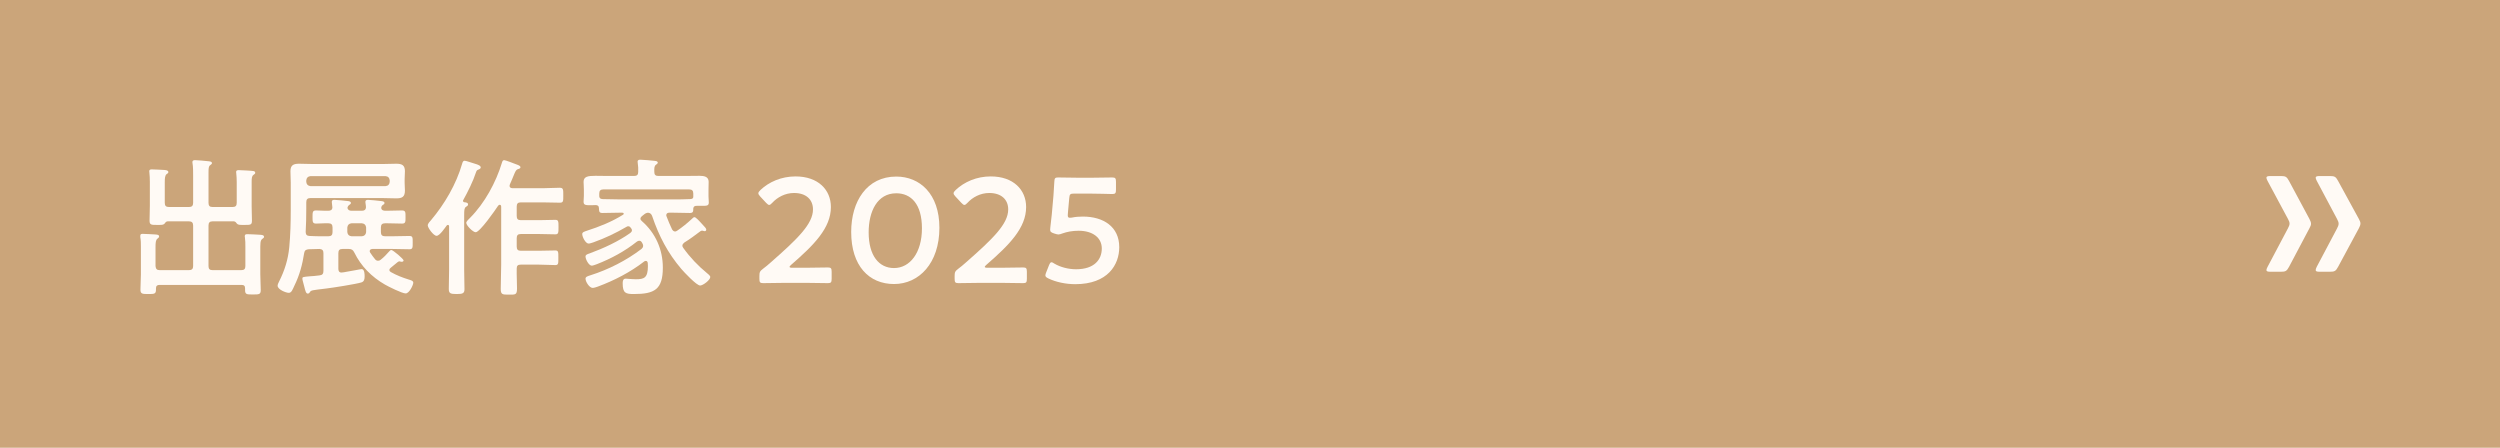
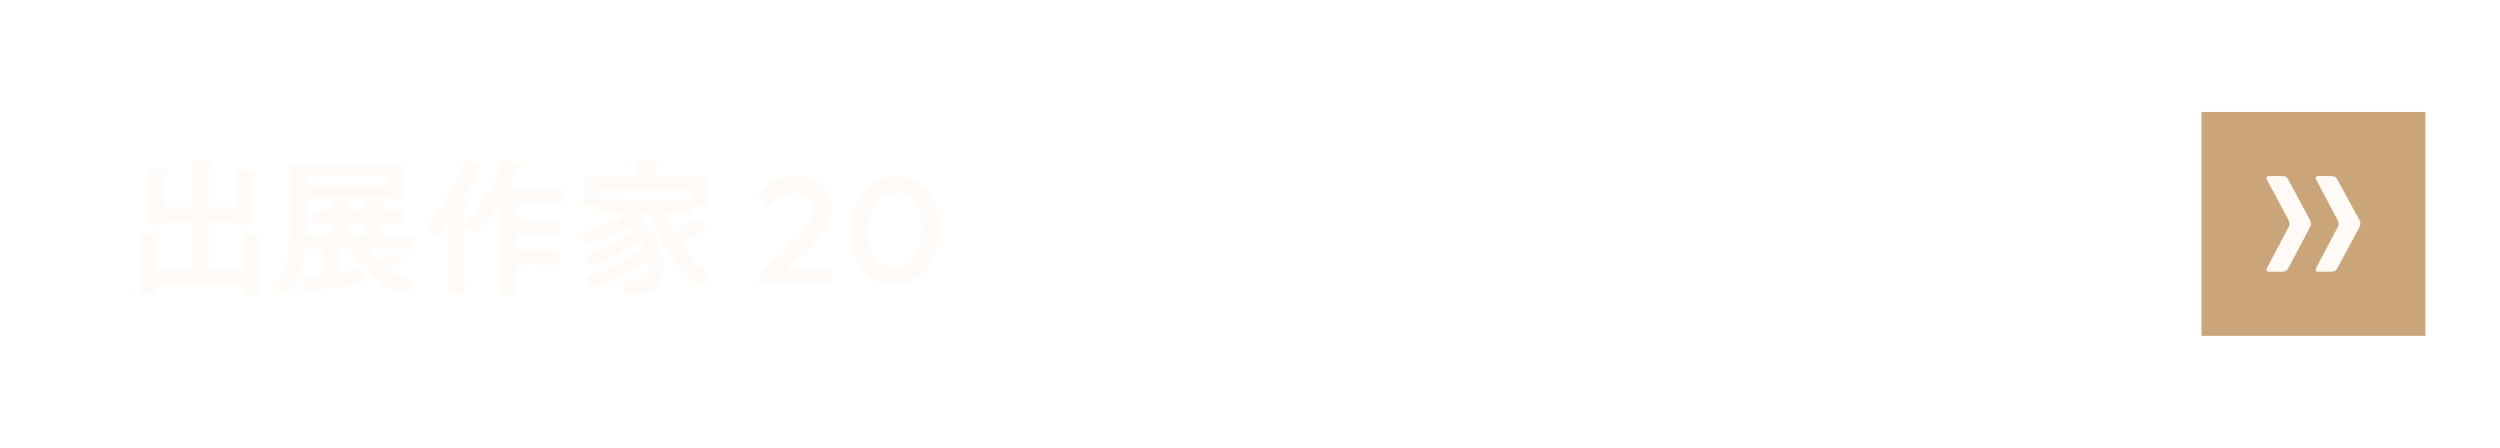
<svg xmlns="http://www.w3.org/2000/svg" id="_レイヤー_2" data-name="レイヤー 2" viewBox="0 0 670 120">
  <defs>
    <style>
      .cls-1 {
        fill: #cba57a;
      }

      .cls-2 {
        fill: #fffaf5;
      }
    </style>
  </defs>
  <g id="memo_comment" data-name="memo&amp;amp;comment">
    <g>
-       <rect class="cls-1" width="670" height="120" />
      <g>
        <path class="cls-2" d="M50.64,55.48c.76,0,1.12-.32,1.12-1.12v-7.2c0-1.16,0-2.52-.16-3.36-.04-.12-.04-.24-.04-.36,0-.44.36-.52.72-.52.56,0,2.76.2,3.44.28.32.04,1.08.04,1.08.52,0,.24-.24.36-.48.56-.4.28-.44.84-.44,1.96v8.12c0,.8.32,1.12,1.08,1.12h5.36c.8,0,1.12-.32,1.12-1.12v-5.52c0-.8-.04-1.68-.12-2.36,0-.12-.04-.28-.04-.4,0-.44.36-.48.72-.48.48,0,3.56.16,3.88.24.28.04.52.16.52.48,0,.24-.2.36-.48.56-.44.32-.48.92-.48,1.88v6.56c0,1.28.08,2.56.08,3.84,0,1.16-.44,1.12-2.08,1.12-1.24,0-1.6,0-1.92-.32-.24-.32-.44-.6-.84-.64h-5.72c-.76,0-1.08.36-1.08,1.12v10.88c0,.76.32,1.08,1.08,1.08h7.68c.8,0,1.12-.32,1.12-1.08v-5.2c0-.84,0-1.72-.12-2.48-.04-.12-.04-.28-.04-.4,0-.44.36-.48.72-.48.68,0,2.64.12,3.4.16.36.04,1.04.04,1.04.56,0,.24-.2.36-.48.56-.56.4-.52,1.28-.52,3.32v6.08c0,1.44.12,2.88.12,4.28,0,1.2-.44,1.2-2.16,1.2-1.56,0-2.04,0-2.04-1.16v-.48c0-.64-.28-.92-.92-.92h-22.04c-.6,0-.92.28-.92.92v.36c0,1.16-.48,1.16-2.04,1.16s-2.12,0-2.12-1.16c0-1.36.12-2.72.12-4.04v-7.48c0-.88,0-1.72-.16-2.56v-.4c0-.48.36-.48.72-.48.64,0,2.6.12,3.32.16.36.04,1,.04,1,.52,0,.28-.2.4-.44.6-.48.36-.52,1.12-.52,2.36v5c.08.76.36,1.08,1.12,1.08h7.84c.76,0,1.12-.32,1.12-1.08v-10.88c0-.76-.36-1.12-1.12-1.12h-5.72c-.44.04-.6.32-.84.64-.28.28-.64.32-1.4.32h-.52c-1.52,0-2.08.04-2.08-1.12,0-1.32.08-2.68.08-4v-6.48c0-.8-.04-1.6-.12-2.4,0-.12-.04-.24-.04-.4,0-.44.36-.48.72-.48.68,0,2.64.12,3.4.16.32.04,1,.08,1,.56,0,.28-.24.4-.48.56-.44.36-.48,1.16-.48,2.2v5.48c0,.8.32,1.12,1.12,1.12h5.36Z" />
        <path class="cls-2" d="M91.8,66.72c-.8,0-1.12.32-1.12,1.12v4.24c0,.48.2.96.8.96.44,0,.92-.12,1.36-.2,1.2-.16,3.76-.72,4.08-.72.8,0,.8,1.44.8,2,0,.68-.12,1.32-.84,1.56-1.36.44-7.72,1.44-9.44,1.64-3.88.48-4.08.44-4.4,1-.12.2-.28.36-.56.36-.48,0-.64-.68-.96-1.96-.12-.44-.24-.96-.4-1.52-.04-.16-.08-.36-.08-.56,0-.4.16-.44,2.08-.6.6-.04,1.44-.08,2.52-.24.76-.08,1.04-.44,1.04-1.2v-4.76c0-.72-.28-1.04-1-1.12-1,.04-2,.08-2.96.08-.72.08-1.08.28-1.2,1-.48,3.12-1.24,5.96-2.64,8.8-.48,1.04-.76,1.88-1.48,1.88-.76,0-3-.88-3-1.92,0-.32.24-.8.4-1.12,1.48-2.96,2.4-5.84,2.72-9.16.32-3.36.4-6.76.4-10.12v-7.2c0-1-.08-2.04-.08-3.08,0-1.64.84-2,2.32-2,1.28,0,2.56.08,3.84.08h18.36c1.28,0,2.56-.08,3.84-.08,1.48,0,2.32.36,2.32,2,0,.72-.08,1.44-.08,2.16v.96c0,.68.08,1.4.08,2.08,0,1.68-.76,2.08-2.32,2.08-1.28,0-2.56-.08-3.84-.08h-19.16c-.76,0-1.12.32-1.12,1.12v1.72c0,2.08-.04,4.16-.16,6.28.04.72.32,1,1.04,1.04,1.24.08,2.48.08,3.68.08h1.36c.76,0,1.12-.32,1.12-1.12v-1.24c0-.8-.36-1.12-1.12-1.12-1.12-.04-2.2.08-3.28.08-.96,0-.96-.48-.96-1.76s0-1.76.96-1.76,2.16.12,3.28.08c.6,0,1.04-.2,1.08-.88-.04-.28-.16-1.4-.16-1.48,0-.48.32-.56.72-.56.52,0,2.88.24,3.52.32.32.04.88.08.88.52,0,.24-.2.36-.48.56-.28.2-.4.48-.44.76.12.6.56.76,1.08.76h2.8c.64,0,1.04-.24,1.08-.96-.04-.32-.04-.68-.12-1.04,0-.12-.04-.24-.04-.36,0-.48.32-.56.72-.56.52,0,2.84.24,3.44.32.36.04.96.08.96.52,0,.28-.16.36-.48.56-.28.2-.36.44-.4.76.08.6.56.76,1.08.76h.6c1.32,0,2.6-.08,3.88-.08,1,0,.96.52.96,1.76s.04,1.76-.92,1.76c-1.32,0-2.6-.08-3.92-.08h-.64c-.76,0-1.12.32-1.12,1.12v1.24c0,.8.36,1.12,1.12,1.12h1.96c1.52,0,3.04-.08,4.56-.08.92,0,.88.44.88,1.76s.04,1.8-.88,1.8c-1.52,0-3.04-.08-4.56-.08h-5.36c-.36.04-.72.16-.72.56,0,.16.04.24.12.4.4.64.84,1.2,1.32,1.8.2.24.44.4.8.4.28,0,.48-.08.72-.28,1-.8,1.44-1.32,2.28-2.24.16-.16.32-.36.56-.36.44,0,3.28,2.4,3.28,2.8,0,.12-.12.36-.48.36-.12,0-.2,0-.32-.04s-.2-.08-.32-.08c-.2,0-.4.16-.52.24-.6.52-1.2,1-1.8,1.48-.2.16-.36.32-.36.6s.2.44.4.56c1.56.88,3.12,1.48,4.8,2,.52.16,1.2.32,1.2.84,0,.64-1.08,2.88-2.04,2.88s-4.64-1.84-5.6-2.4c-3.52-2.04-6.36-4.88-8.16-8.56-.36-.72-.72-.96-1.52-.96h-1.64ZM103.32,49.88c.72-.08,1.04-.44,1.12-1.12v-.44c-.08-.68-.4-1.04-1.12-1.12h-20.12c-.68.08-1.04.44-1.12,1.12v.44c.08.68.44,1.04,1.12,1.12h20.12ZM93.08,62.2c.08.68.44,1.04,1.12,1.12h2.8c.68-.08,1.04-.44,1.12-1.12v-1.24c-.08-.68-.44-1.04-1.12-1.12h-2.8c-.68.08-1.04.44-1.12,1.12v1.24Z" />
        <path class="cls-2" d="M117,63.2c-.8,0-2.36-2.12-2.36-2.8,0-.48.56-1.04.88-1.4,3.64-4.32,6.76-9.64,8.32-15.08.12-.36.2-.84.68-.84.44,0,2,.6,2.76.8.84.24,1.56.52,1.56,1,0,.28-.36.48-.6.56-.4.16-.48.2-.68.76-.76,2.36-2.2,5.24-3.4,7.4-.04.08-.08.12-.08.2,0,.24.16.36.36.4.4.04,1,.08,1,.6,0,.32-.32.48-.56.64-.44.28-.48.84-.48,2.32v14.56c0,1.76.08,3.48.08,5.2,0,1.12-.52,1.28-2.08,1.28-1.68,0-2.12-.16-2.12-1.36,0-1.72.08-3.4.08-5.12v-11.64c0-.2-.08-.4-.32-.4-.12,0-.2.04-.32.16-.48.64-1.88,2.76-2.72,2.76ZM136.56,49.8c0,.44.32.6.72.64h8.32c1.48,0,2.92-.12,4.4-.12,1,0,.96.52.96,2.04s.04,1.96-.92,1.96c-1.48,0-2.96-.08-4.44-.08h-6.04c-.76,0-1.08.32-1.08,1.12v2.52c0,.8.32,1.12,1.08,1.12h5.12c1.4,0,2.76-.08,4.16-.08.84,0,.84.44.84,1.96,0,1.44,0,1.92-.84,1.92-1.32,0-2.76-.08-4.16-.08h-5.12c-.76,0-1.08.32-1.08,1.12v2.24c0,.8.32,1.12,1.08,1.12h4.92c1.44,0,2.92-.08,4.36-.08.84,0,.8.48.8,1.96s.04,1.96-.8,1.96c-1.44,0-2.92-.12-4.36-.12h-4.92c-.76,0-1.08.28-1.08,1.04-.04,1.8.08,3.56.08,5.32s-.4,1.68-2.16,1.68-2.2,0-2.2-1.56c0-2.16.12-4.32.12-6.48v-15.56c-.04-.28-.12-.48-.4-.48-.2,0-.32.16-.44.28-.76,1.16-4.88,7.08-6,7.08-.72,0-2.52-1.8-2.52-2.52,0-.4.72-1.04,1-1.32,3.92-3.92,6.96-9.52,8.56-14.8.12-.4.24-.68.6-.68s2.6.88,3.12,1.08c.64.24,1.24.4,1.24.84,0,.32-.44.44-.68.48-.52.2-.68.6-1.16,1.76-.24.56-.52,1.32-1,2.36-.04.08-.08.24-.08.36Z" />
        <path class="cls-2" d="M172,57.96c-.16.16-.36.36-.36.64s.16.48.36.64c3.68,3.2,5.64,7.64,5.64,12.48,0,5.88-2.24,7.08-7.76,7.08-2.2,0-3-.24-3-2.88,0-.56.08-1.24.8-1.24.12,0,.36.04.52.04.72.04,1.48.12,2.2.12,2.24,0,3.24-.36,3.24-3.56,0-.28,0-.52-.04-.8-.04-.32-.2-.56-.52-.56-.2,0-.32.08-.44.16-3.72,2.88-8,5.08-12.4,6.72-.32.12-1.04.36-1.4.36-.88,0-1.92-1.64-1.92-2.48,0-.52.64-.68,1.36-.92,4.8-1.52,9.6-3.96,13.64-7.04.24-.24.44-.44.44-.84,0-.36-.16-.6-.32-.88s-.36-.48-.72-.48c-.24,0-.4.08-.64.24-3.2,2.56-6.92,4.56-10.72,6.04-.36.12-1.04.4-1.36.4-.8,0-1.68-1.72-1.68-2.44,0-.52.52-.64,1.08-.84,3.72-1.36,7.72-3.2,10.92-5.48.24-.2.44-.4.44-.72,0-.28-.16-.48-.32-.68-.12-.16-.28-.4-.68-.4-.16,0-.28.04-.4.12-2.96,1.72-5.72,3.04-8.96,4.2-.28.08-.92.32-1.24.32-.84,0-1.72-1.8-1.72-2.56,0-.52.68-.68,1.24-.88,3.36-1.08,6.68-2.4,9.68-4.28.12-.04.2-.16.2-.28,0-.2-.2-.28-.36-.28h-.8c-1.52,0-3.04.08-4.56.08-.96,0-.88-.56-.92-1.32-.04-.64-.4-.8-.96-.8-.32.04-.64.04-.96.04-1.52,0-2.2.04-2.2-.92,0-.52.08-1.08.08-1.64v-1.6c0-.92-.08-1.64-.08-2.08,0-1.44,1.12-1.64,3.2-1.64,1,0,2.16.04,3.52.04h6.8c.8,0,1.12-.32,1.12-1.08.04-.8,0-1.6-.12-2.36,0-.12-.04-.24-.04-.36,0-.52.4-.56.76-.56.8,0,3.04.24,3.88.32.28.04.76.08.76.48,0,.24-.24.36-.48.56-.44.32-.48.84-.44,1.96,0,.76.36,1.04,1.12,1.04h6.76c1.4,0,2.8-.04,4.24-.04,1.12,0,2.44.16,2.44,1.6,0,.44-.04,1.24-.04,2.12v1.8c0,.52.08,1.08.08,1.64,0,.96-.64.88-2.2.88h-1c-.52,0-.88.12-.96.68,0,.8,0,1.24-.92,1.24-1.52,0-3.04-.08-4.52-.08h-.96c-.44,0-.84.16-.84.68,0,.12.04.2.08.32.44,1.24.92,2.24,1.48,3.48.2.28.4.56.8.56.24,0,.4-.12.6-.24,1.36-.92,2.64-1.96,3.84-3.08.28-.24.48-.52.76-.52.32,0,1,.68,2.4,2.24.32.32.76.8.76,1.08,0,.24-.16.44-.4.44-.12,0-.24-.04-.36-.08-.12-.04-.24-.08-.36-.08-.16,0-.28.08-.44.16-1.4,1.04-2.8,2.12-4.32,3.04-.28.24-.52.48-.52.84,0,.24.12.4.24.6,1.8,2.52,3.96,4.8,6.36,6.76.24.2.88.68.88,1.04,0,.8-1.96,2.28-2.72,2.28-.96,0-4.32-3.6-5.04-4.44-3.64-4.28-6-8.8-7.8-14.12-.2-.56-.48-.88-1.12-.96-.48.08-.68.16-1.08.48l-.6.48ZM185.8,51.88c0-.76-.32-1.12-1.12-1.12h-22.96c-.8,0-1.12.36-1.12,1.12v.76c.08.6.44.68.96.72,1.48.04,2.96.08,4.44.08h14.36c1.48,0,3,0,4.52-.08.48,0,.92-.12.92-.64v-.84Z" />
        <path class="cls-2" d="M215.8,71.76c2.04,0,5.8-.08,6.08-.08.84,0,1,.24,1,1.16v1.88c0,.92-.16,1.16-1,1.16-.28,0-4.04-.08-6.08-.08h-5.2c-2.04,0-5.8.08-6.08.08-.84,0-1-.24-1-1.16v-.72c0-1.04.12-1.32.96-1.96.72-.52,1.36-1.08,2.04-1.68,7.2-6.32,11.36-10.32,11.36-14.24,0-2.6-1.8-4.4-5.08-4.4-2.4,0-4.48,1.16-5.84,2.64-.36.4-.6.56-.84.56-.2,0-.44-.2-.8-.56l-1.6-1.72c-.32-.36-.48-.6-.48-.84,0-.28.2-.52.56-.88,2.28-2.16,5.6-3.64,9.4-3.64,6.08,0,9.48,3.6,9.48,8.2,0,5.64-4.52,10.16-10.64,15.48-.32.28-.44.44-.44.56,0,.16.24.24.72.24h3.48Z" />
        <path class="cls-2" d="M251.76,61.04c0,9.52-5.48,15.08-12.16,15.08s-11.48-4.84-11.48-13.96c0-8.2,4.2-14.84,12.08-14.84,6.28,0,11.56,4.6,11.56,13.72ZM232.8,62.28c0,6.24,2.76,9.56,6.8,9.56,4.28,0,7.48-4.12,7.48-10.64s-2.92-9.4-6.88-9.4c-5.08,0-7.4,4.84-7.4,10.48Z" />
-         <path class="cls-2" d="M268.12,71.76c2.04,0,5.8-.08,6.08-.08.84,0,1,.24,1,1.16v1.88c0,.92-.16,1.16-1,1.16-.28,0-4.04-.08-6.08-.08h-5.2c-2.04,0-5.8.08-6.08.08-.84,0-1-.24-1-1.16v-.72c0-1.04.12-1.32.96-1.96.72-.52,1.36-1.08,2.04-1.68,7.2-6.32,11.36-10.32,11.36-14.24,0-2.6-1.8-4.4-5.08-4.4-2.4,0-4.48,1.16-5.84,2.64-.36.4-.6.56-.84.56-.2,0-.44-.2-.8-.56l-1.6-1.72c-.32-.36-.48-.6-.48-.84,0-.28.2-.52.56-.88,2.28-2.16,5.6-3.64,9.4-3.64,6.08,0,9.48,3.6,9.48,8.2,0,5.64-4.52,10.16-10.64,15.48-.32.28-.44.44-.44.56,0,.16.24.24.72.24h3.48Z" />
-         <path class="cls-2" d="M290.2,58.04c5.52,0,9.76,2.72,9.76,8.2,0,4.68-3.04,9.92-11.8,9.92-2.52,0-5.16-.56-7.16-1.52-.56-.28-.84-.48-.84-.84,0-.2.08-.44.2-.76l.76-1.92c.24-.56.4-.84.68-.84.2,0,.4.12.76.36,1.68,1,3.84,1.52,5.84,1.52,4.88,0,6.88-2.6,6.88-5.56s-2.52-4.76-6.2-4.76c-1.68,0-3.12.28-4.36.72-.44.16-.76.28-1.08.28-.24,0-.68-.12-1.16-.28-.8-.28-1.04-.44-1.04-1.04,0-.16,0-.32.04-.52.16-1.2.28-2.32.4-3.56l.44-4.96c.08-1.08.2-2.72.24-3.76.04-.96.2-1.16,1-1.16.52,0,4.04.08,6.08.08h2.24c2.04,0,5.92-.08,6.2-.08.84,0,1,.24,1,1.16v2.12c0,.92-.16,1.16-1,1.16-.28,0-4.16-.12-6.2-.12h-4c-1.04,0-1.24.16-1.32,1.2l-.32,3.52c-.04.32-.08.72-.08,1.08,0,.52.16.68.56.68.16,0,.32,0,.52-.04.92-.2,1.92-.28,2.96-.28Z" />
      </g>
      <g>
        <rect class="cls-1" x="590" y="30" width="60" height="60" transform="translate(560 680) rotate(-90)" />
        <path class="cls-2" d="M607.4,72.38c0-.2.1-.45.3-.85l5.45-10.3c.3-.55.45-.95.45-1.3,0-.4-.15-.75-.45-1.3l-5.45-10.15c-.2-.4-.3-.65-.3-.85,0-.35.35-.45,1.1-.45h2.75c1.3,0,1.6.2,2.2,1.3l5.45,10.15c.3.55.45.95.45,1.35,0,.35-.15.7-.45,1.25l-5.45,10.3c-.6,1.1-.9,1.3-2.2,1.3h-2.75c-.75,0-1.1-.1-1.1-.45ZM620.6,72.38c0-.2.1-.5.3-.9l5.4-10.2c.3-.55.45-.95.45-1.35,0-.35-.15-.75-.45-1.3l-5.4-10.15c-.2-.4-.3-.65-.3-.85,0-.35.35-.45,1.1-.45h2.7c1.3,0,1.6.2,2.2,1.3l5.55,10.15c.3.55.45.9.45,1.25,0,.4-.15.8-.45,1.35l-5.55,10.3c-.6,1.1-.9,1.3-2.2,1.3h-2.7c-.75,0-1.1-.1-1.1-.45Z" />
      </g>
    </g>
  </g>
</svg>